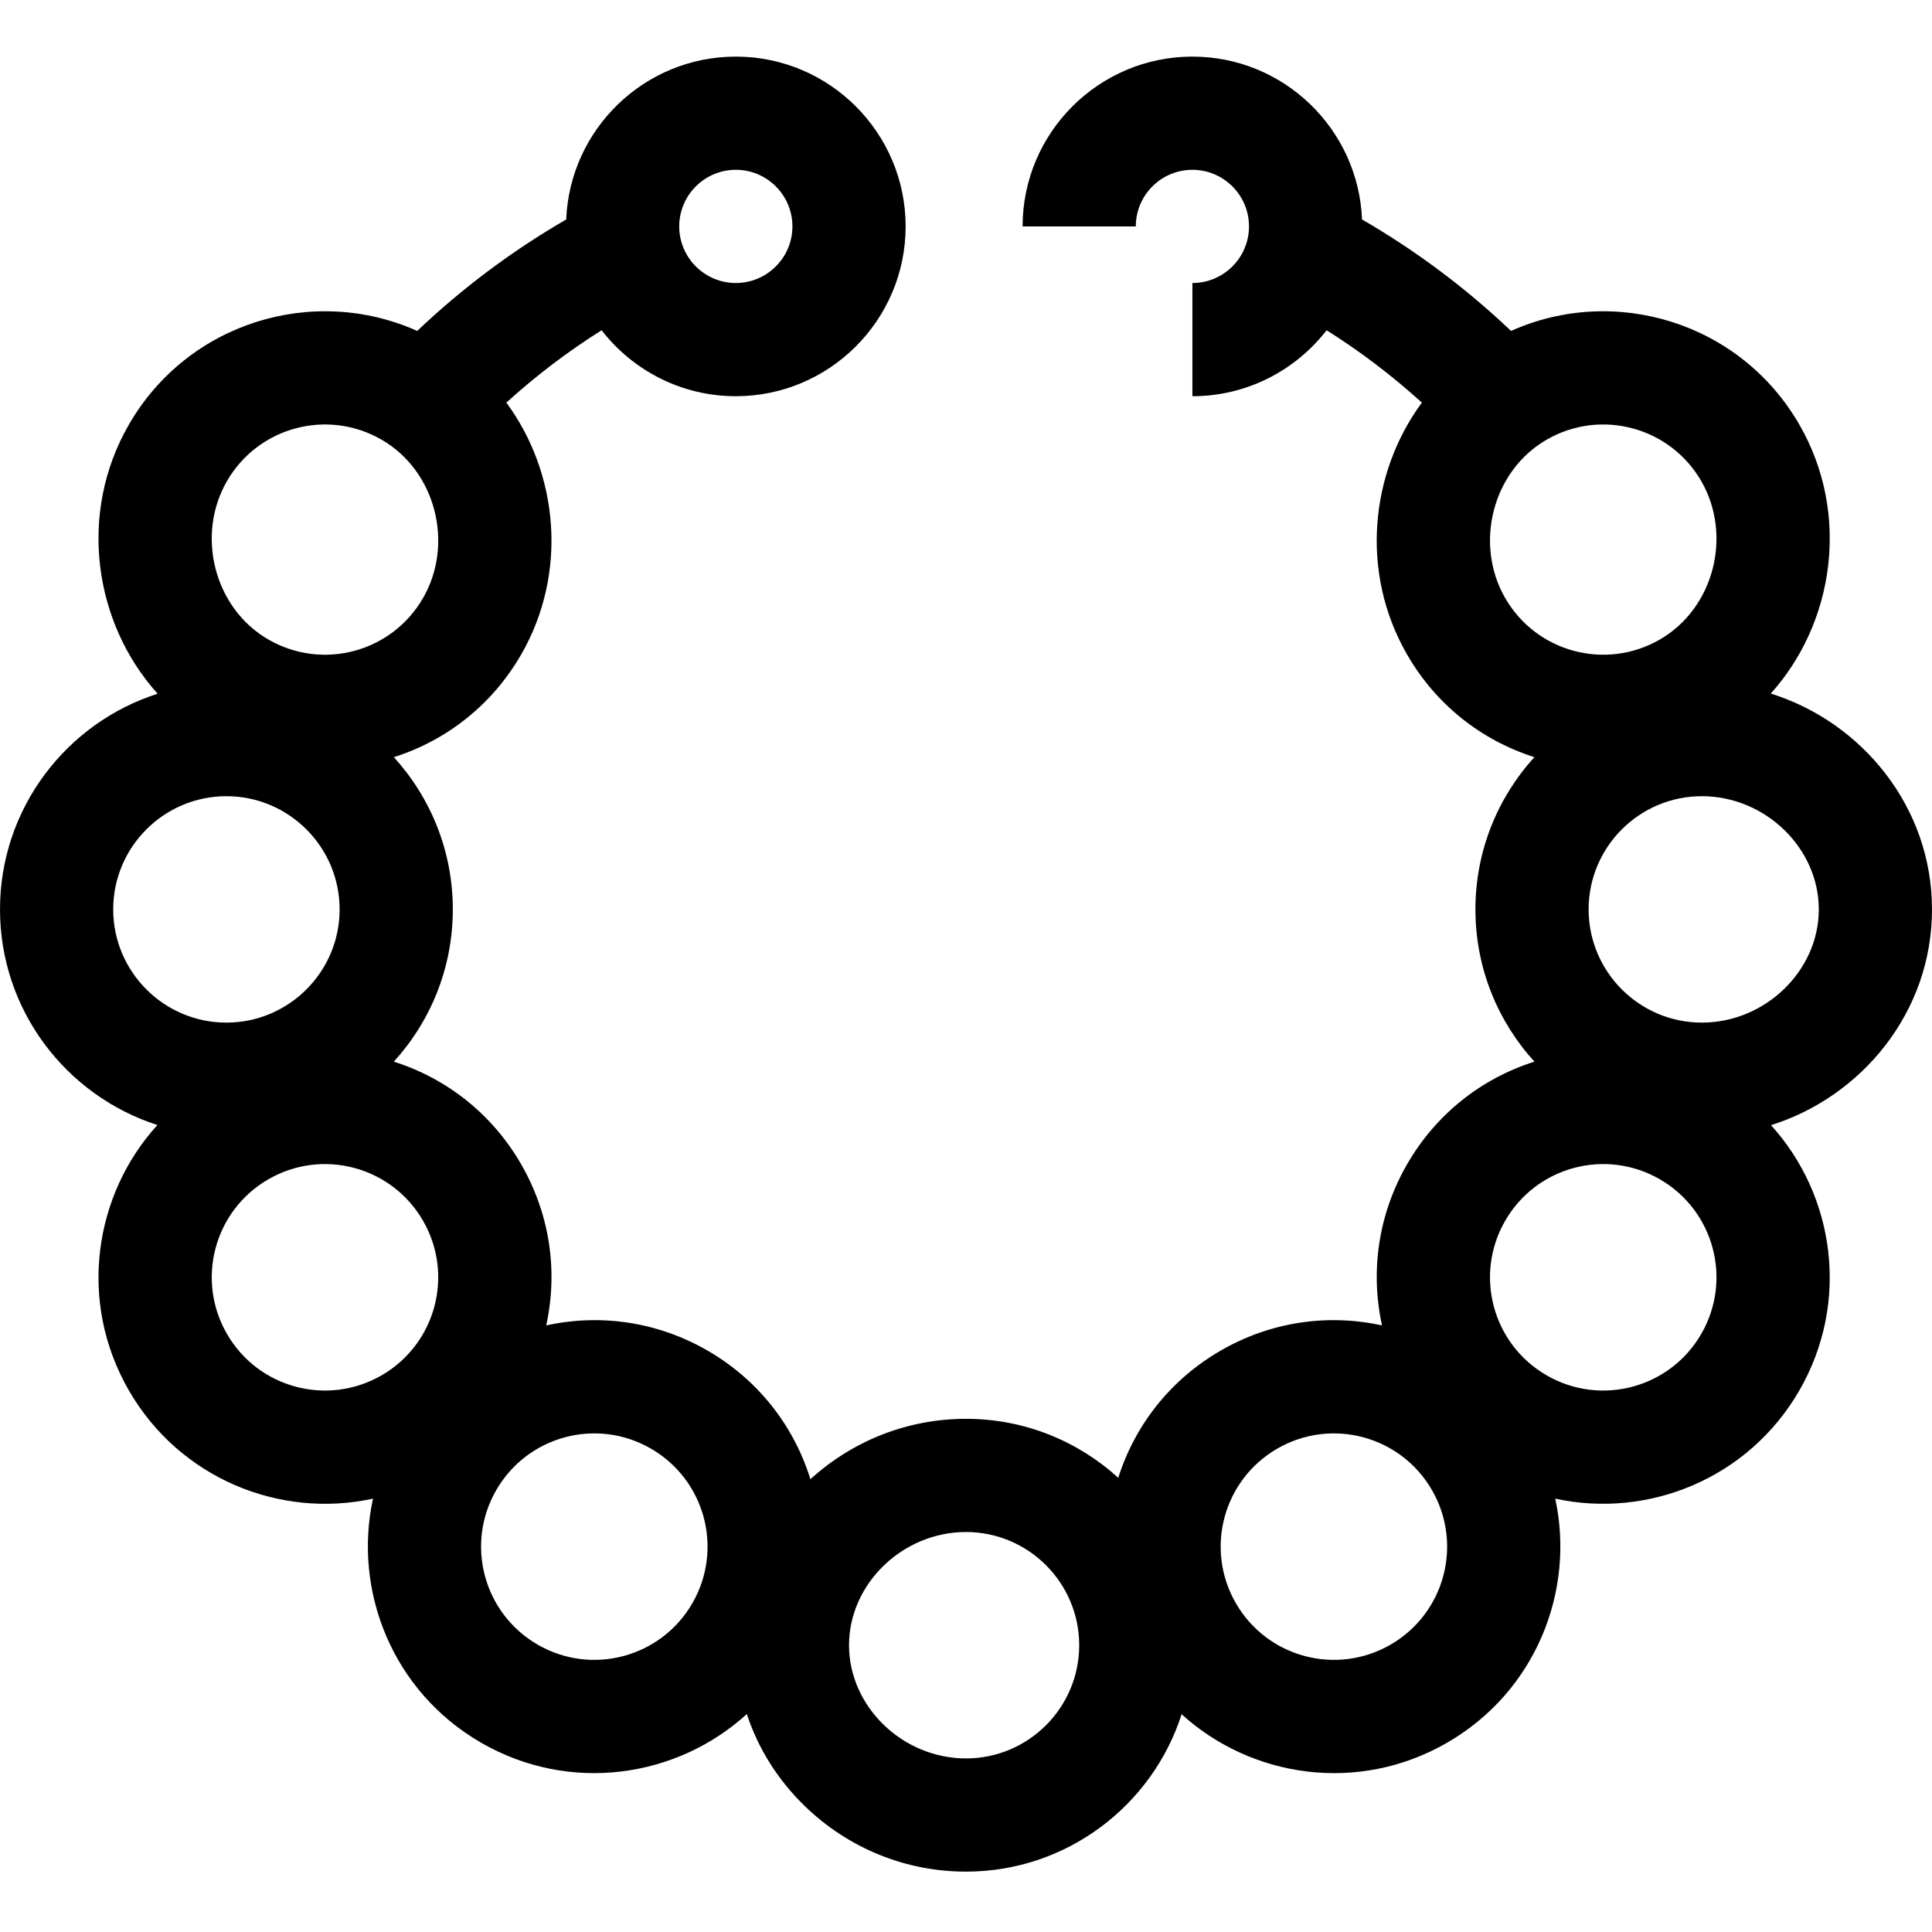
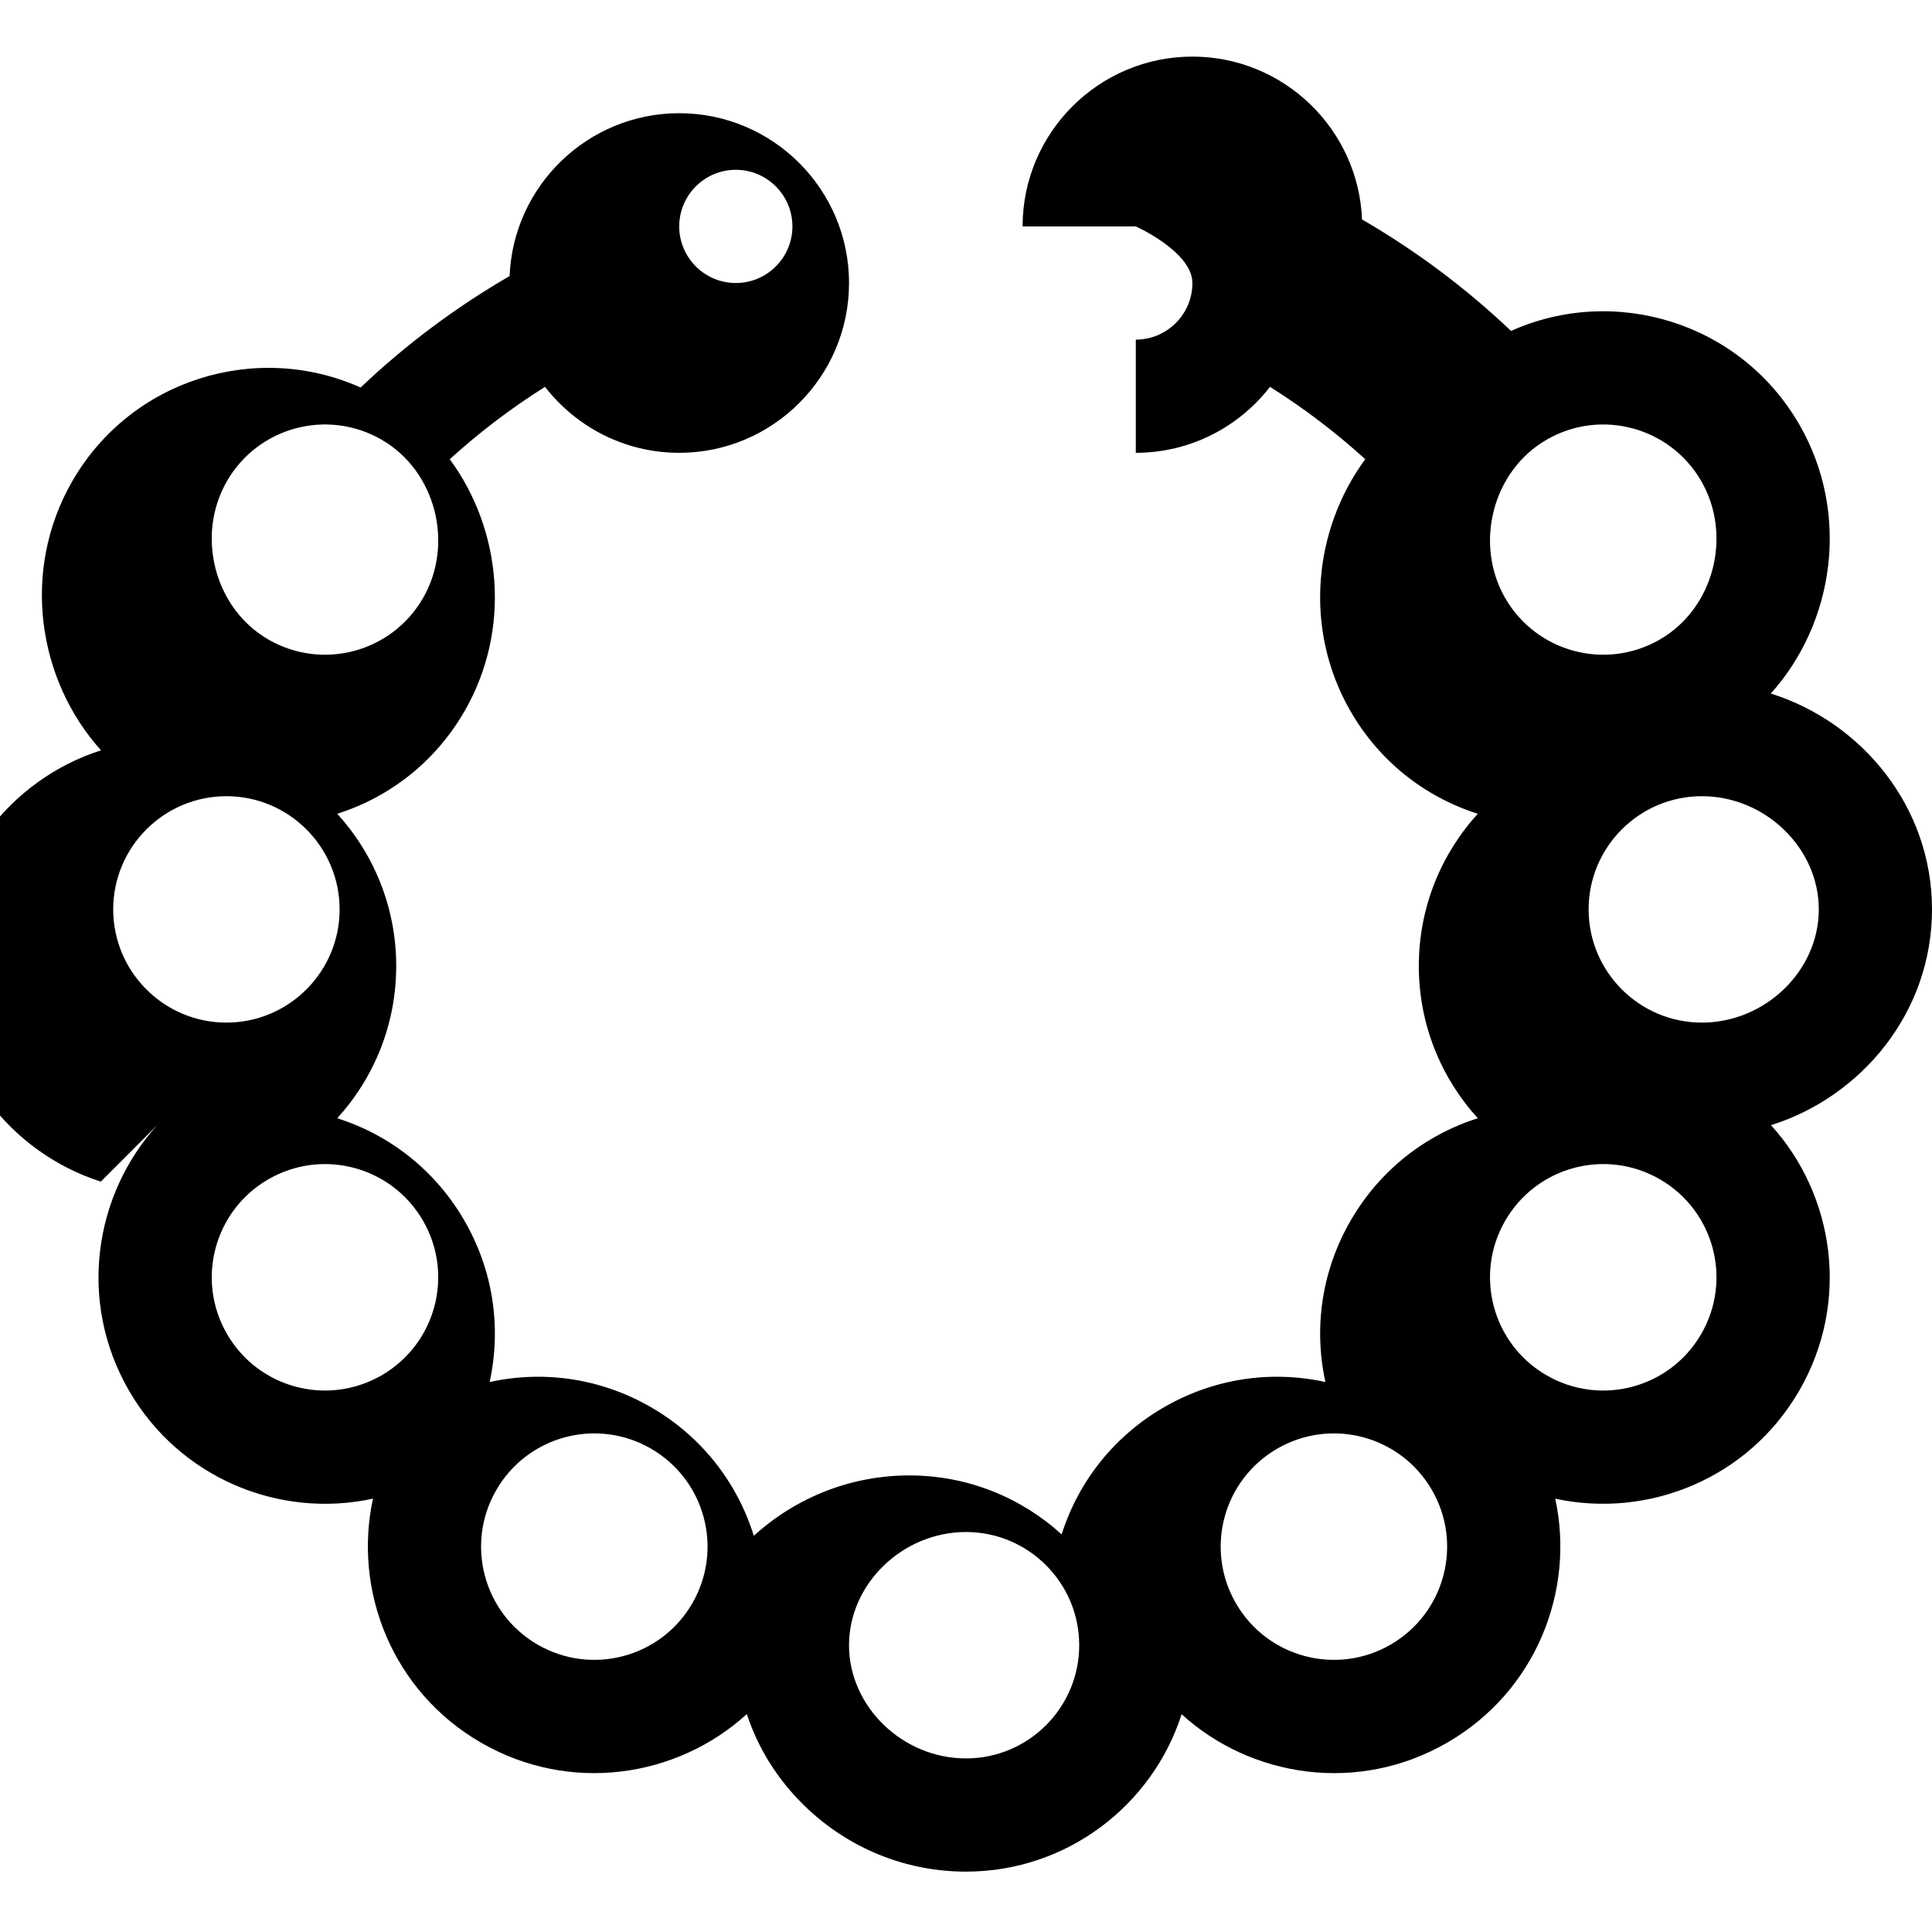
<svg xmlns="http://www.w3.org/2000/svg" viewBox="0 -15 512 512">
-   <path d="m41.711 283.141c-16.707 18.34-21.223 46.672-7.547 70.359 13.371 23.164 39.848 34.074 64.684 28.656-5.305 24.336 5.059 51.059 28.652 64.68 23.602 13.625 51.977 9.242 70.414-7.594 2.977 9.07 8.164 17.398 15.32 24.344 11.574 11.23 26.762 17.414 42.766 17.414 26.707 0 49.387-17.543 57.141-41.711 18.379 16.742 46.715 21.199 70.359 7.547 23.594-13.621 33.957-40.344 28.652-64.68 24.492 5.34 51.141-5.195 64.684-28.656 13.574-23.508 9.301-51.828-7.504-70.316 23.93-7.516 42.668-29.84 42.668-57.184 0-27.094-18.508-49.621-42.727-57.203 16.832-18.695 21.176-47.715 7.562-71.297-15.629-27.074-48.871-37.133-76.395-24.801-11.988-11.383-25.207-21.273-39.488-29.539-.969-23.961-20.758-43.16-44.953-43.16-24.812 0-45 20.188-45 45h30c0-8.27 6.73-15 15-15s15 6.73 15 15-6.73 15-15 15v30c14.453 0 27.328-6.855 35.566-17.48 8.957 5.633 17.395 12.047 25.246 19.176-13.746 18.656-16.453 45.062-3.898 66.805 7.539 13.059 19.438 22.613 33.711 27.156-9.703 10.664-15.625 24.824-15.625 40.344s5.922 29.68 15.629 40.344c-14.277 4.539-26.176 14.098-33.715 27.156-7.535 13.051-9.863 28.121-6.668 42.746-14.621-3.195-29.695-.867-42.746 6.668-13.059 7.539-22.617 19.438-27.156 33.715-10.664-9.707-24.824-15.629-40.344-15.629-15.312 0-29.867 5.676-41.234 16-4.492-14.438-14.094-26.48-27.266-34.086-13.051-7.535-28.125-9.863-42.746-6.668 3.195-14.625.867-29.695-6.668-42.746-7.539-13.059-19.438-22.613-33.715-27.156 9.707-10.664 15.629-24.824 15.629-40.344s-5.922-29.68-15.629-40.344c14.277-4.539 26.176-14.098 33.715-27.156 12.496-21.645 9.891-48.09-3.898-66.805 7.852-7.129 16.285-13.543 25.246-19.176 8.238 10.625 21.113 17.48 35.566 17.48 24.812 0 45-20.188 45-45s-20.188-45-45-45c-24.195 0-43.984 19.199-44.953 43.16-14.277 8.266-27.5 18.156-39.484 29.539-27.527-12.332-60.77-2.273-76.398 24.801-13.633 23.609-9.25 52.664 7.605 71.34-24.199 7.738-41.77 30.43-41.77 57.16 0 26.707 17.543 49.387 41.711 57.141zm440.289-57.141c0 16.262-14.195 30-31 30-16.543 0-30-13.457-30-30s13.457-30 30-30c16.805 0 31 13.738 31 30zm-83.105-82.5c-8.277-14.34-3.41-33.672 10.98-41.98 14.359-8.289 32.688-3.379 40.98 10.98 8.277 14.34 3.41 33.676-10.98 41.98-14.359 8.289-32.688 3.383-40.98-10.98zm0 165c8.273-14.328 26.59-19.289 40.98-10.98 14.359 8.289 19.273 26.621 10.98 40.98-8.289 14.359-26.621 19.273-40.98 10.98-14.359-8.289-19.273-26.617-10.98-40.98zm-60.395 60.395c14.387-8.305 32.703-3.352 40.98 10.98 8.289 14.359 3.379 32.688-10.98 40.98-14.359 8.289-32.688 3.379-40.98-10.98-8.289-14.359-3.379-32.688 10.98-40.98zm-82.5 22.105c16.543 0 30 13.457 30 30s-13.457 30-30 30c-16.805 0-31-13.738-31-30s14.195-30 31-30zm-83.5-22.105c14.359 8.289 19.273 26.617 10.98 40.98-8.293 14.359-26.621 19.27-40.98 10.98-14.359-8.293-19.273-26.621-10.98-40.98 8.273-14.328 26.59-19.289 40.98-10.98zm-60.395-60.395c8.289 14.359 3.379 32.688-10.98 40.98-14.359 8.289-32.688 3.383-40.98-10.98-8.289-14.359-3.379-32.688 10.98-40.98 14.359-8.289 32.688-3.379 40.98 10.98zm82.895-278.5c8.27 0 15 6.73 15 15s-6.73 15-15 15-15-6.73-15-15 6.73-15 15-15zm-134.855 82.5c8.273-14.328 26.59-19.289 40.98-10.98 14.395 8.312 19.258 27.645 10.98 41.98-8.289 14.359-26.617 19.273-40.98 10.98-14.395-8.309-19.258-27.645-10.98-41.98zm-.145 83.5c16.543 0 30 13.457 30 30s-13.457 30-30 30-30-13.457-30-30 13.457-30 30-30zm0 0" />
+   <path d="m41.711 283.141c-16.707 18.34-21.223 46.672-7.547 70.359 13.371 23.164 39.848 34.074 64.684 28.656-5.305 24.336 5.059 51.059 28.652 64.68 23.602 13.625 51.977 9.242 70.414-7.594 2.977 9.07 8.164 17.398 15.32 24.344 11.574 11.23 26.762 17.414 42.766 17.414 26.707 0 49.387-17.543 57.141-41.711 18.379 16.742 46.715 21.199 70.359 7.547 23.594-13.621 33.957-40.344 28.652-64.68 24.492 5.34 51.141-5.195 64.684-28.656 13.574-23.508 9.301-51.828-7.504-70.316 23.93-7.516 42.668-29.84 42.668-57.184 0-27.094-18.508-49.621-42.727-57.203 16.832-18.695 21.176-47.715 7.562-71.297-15.629-27.074-48.871-37.133-76.395-24.801-11.988-11.383-25.207-21.273-39.488-29.539-.969-23.961-20.758-43.16-44.953-43.16-24.812 0-45 20.188-45 45h30s15 6.73 15 15-6.73 15-15 15v30c14.453 0 27.328-6.855 35.566-17.48 8.957 5.633 17.395 12.047 25.246 19.176-13.746 18.656-16.453 45.062-3.898 66.805 7.539 13.059 19.438 22.613 33.711 27.156-9.703 10.664-15.625 24.824-15.625 40.344s5.922 29.68 15.629 40.344c-14.277 4.539-26.176 14.098-33.715 27.156-7.535 13.051-9.863 28.121-6.668 42.746-14.621-3.195-29.695-.867-42.746 6.668-13.059 7.539-22.617 19.438-27.156 33.715-10.664-9.707-24.824-15.629-40.344-15.629-15.312 0-29.867 5.676-41.234 16-4.492-14.438-14.094-26.48-27.266-34.086-13.051-7.535-28.125-9.863-42.746-6.668 3.195-14.625.867-29.695-6.668-42.746-7.539-13.059-19.438-22.613-33.715-27.156 9.707-10.664 15.629-24.824 15.629-40.344s-5.922-29.68-15.629-40.344c14.277-4.539 26.176-14.098 33.715-27.156 12.496-21.645 9.891-48.09-3.898-66.805 7.852-7.129 16.285-13.543 25.246-19.176 8.238 10.625 21.113 17.48 35.566 17.48 24.812 0 45-20.188 45-45s-20.188-45-45-45c-24.195 0-43.984 19.199-44.953 43.16-14.277 8.266-27.5 18.156-39.484 29.539-27.527-12.332-60.77-2.273-76.398 24.801-13.633 23.609-9.25 52.664 7.605 71.34-24.199 7.738-41.77 30.43-41.77 57.16 0 26.707 17.543 49.387 41.711 57.141zm440.289-57.141c0 16.262-14.195 30-31 30-16.543 0-30-13.457-30-30s13.457-30 30-30c16.805 0 31 13.738 31 30zm-83.105-82.5c-8.277-14.34-3.41-33.672 10.98-41.98 14.359-8.289 32.688-3.379 40.98 10.98 8.277 14.34 3.41 33.676-10.98 41.98-14.359 8.289-32.688 3.383-40.98-10.98zm0 165c8.273-14.328 26.59-19.289 40.98-10.98 14.359 8.289 19.273 26.621 10.98 40.98-8.289 14.359-26.621 19.273-40.98 10.98-14.359-8.289-19.273-26.617-10.98-40.98zm-60.395 60.395c14.387-8.305 32.703-3.352 40.98 10.98 8.289 14.359 3.379 32.688-10.98 40.98-14.359 8.289-32.688 3.379-40.98-10.98-8.289-14.359-3.379-32.688 10.98-40.98zm-82.5 22.105c16.543 0 30 13.457 30 30s-13.457 30-30 30c-16.805 0-31-13.738-31-30s14.195-30 31-30zm-83.5-22.105c14.359 8.289 19.273 26.617 10.98 40.98-8.293 14.359-26.621 19.27-40.98 10.98-14.359-8.293-19.273-26.621-10.98-40.98 8.273-14.328 26.59-19.289 40.98-10.98zm-60.395-60.395c8.289 14.359 3.379 32.688-10.98 40.98-14.359 8.289-32.688 3.383-40.98-10.98-8.289-14.359-3.379-32.688 10.98-40.98 14.359-8.289 32.688-3.379 40.98 10.98zm82.895-278.5c8.27 0 15 6.73 15 15s-6.73 15-15 15-15-6.73-15-15 6.73-15 15-15zm-134.855 82.5c8.273-14.328 26.59-19.289 40.98-10.98 14.395 8.312 19.258 27.645 10.98 41.98-8.289 14.359-26.617 19.273-40.98 10.98-14.395-8.309-19.258-27.645-10.98-41.98zm-.145 83.5c16.543 0 30 13.457 30 30s-13.457 30-30 30-30-13.457-30-30 13.457-30 30-30zm0 0" />
</svg>